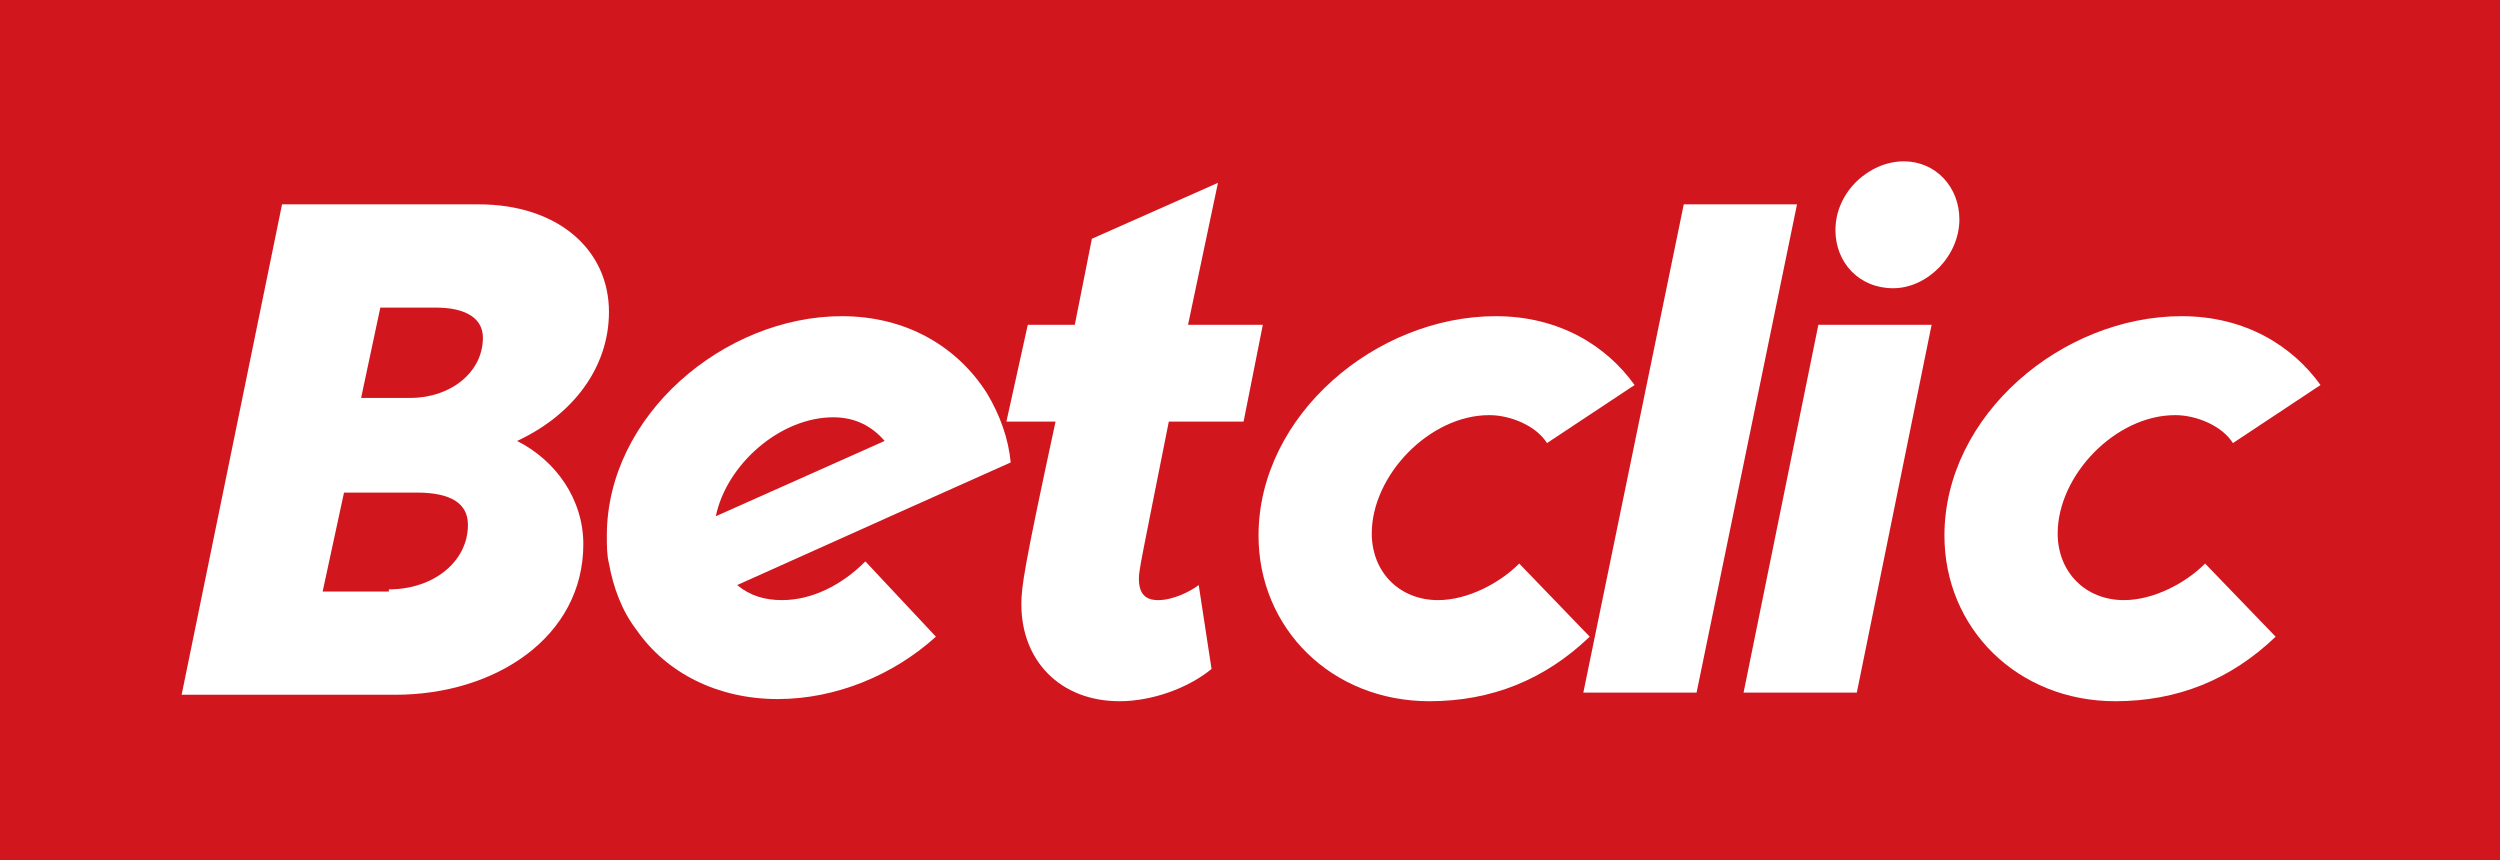
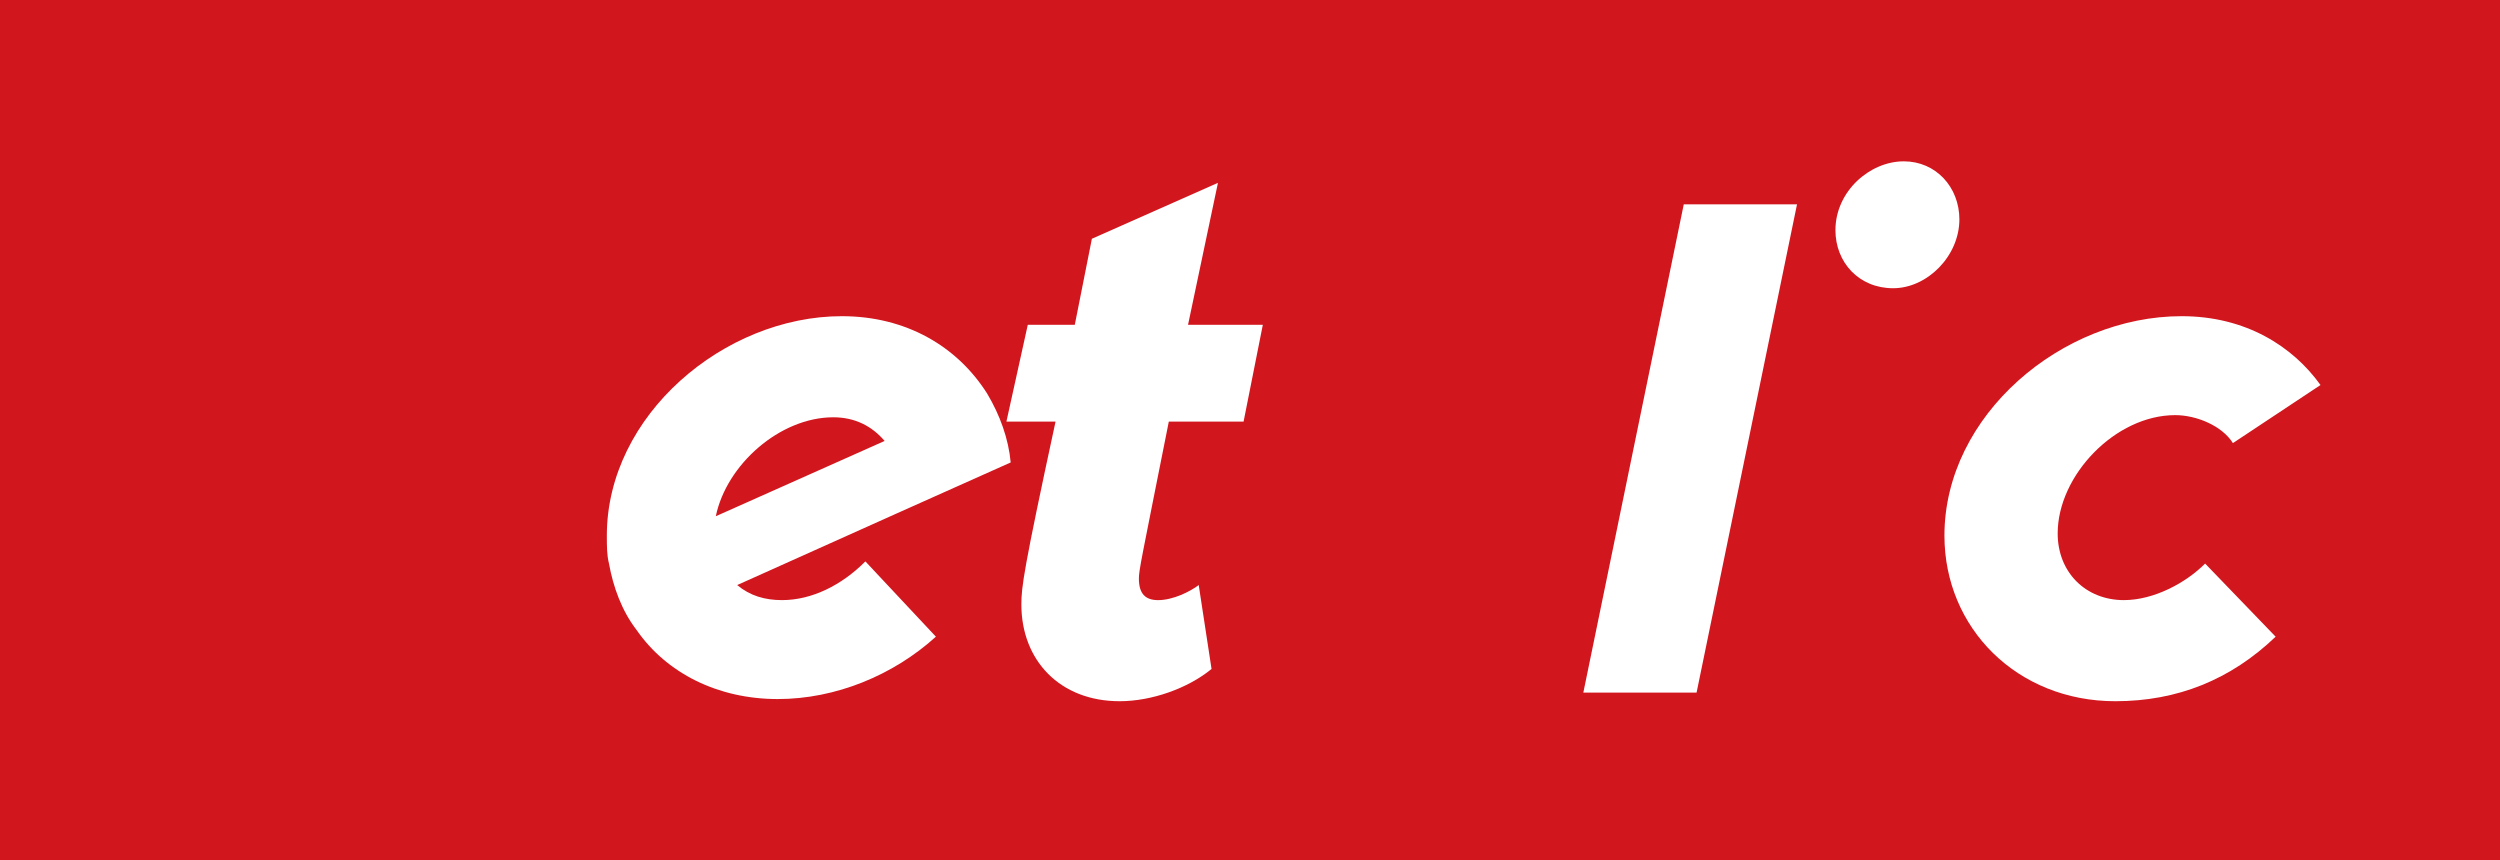
<svg xmlns="http://www.w3.org/2000/svg" width="154" height="53" viewBox="0 0 154 53" fill="none">
  <path d="M0 0H154V53H0V0Z" fill="#D2161E" />
-   <path d="M17.374 12.588L11.188 42.797H24.35C30.536 42.797 35.933 39.22 35.933 33.523C35.933 30.74 34.222 28.355 31.852 27.163C35.275 25.573 37.512 22.657 37.512 19.212C37.512 15.37 34.353 12.588 29.483 12.588H17.374ZM23.428 18.948H26.851C28.694 18.948 29.747 19.61 29.747 20.802C29.747 22.922 27.772 24.512 25.271 24.512H22.244L23.428 18.948ZM21.191 30.343H25.666C27.772 30.343 28.825 31.005 28.825 32.33C28.825 34.583 26.719 36.305 23.955 36.305V36.438H19.875L21.191 30.343Z" fill="white" />
-   <path d="M77.525 32.992C77.525 25.572 84.765 19.477 92.136 19.477C96.084 19.477 98.98 21.332 100.691 23.717L95.295 27.295C94.636 26.235 93.057 25.572 91.741 25.572C88.055 25.572 84.501 29.282 84.501 32.86C84.501 35.245 86.213 36.967 88.582 36.967C90.424 36.967 92.399 35.907 93.584 34.715L97.927 39.22C95.163 41.87 91.872 43.195 88.055 43.195C82.001 43.195 77.525 38.69 77.525 32.992Z" fill="white" />
  <path d="M119.777 32.992C119.777 25.572 127.017 19.477 134.388 19.477C138.336 19.477 141.232 21.332 142.943 23.717L137.547 27.295C136.888 26.235 135.309 25.572 133.993 25.572C130.307 25.572 126.753 29.282 126.753 32.86C126.753 35.245 128.465 36.967 130.834 36.967C132.676 36.967 134.651 35.907 135.835 34.715L140.179 39.22C137.415 41.87 134.124 43.195 130.307 43.195C124.253 43.195 119.777 38.69 119.777 32.992Z" fill="white" />
  <path d="M51.859 19.477C44.62 19.477 37.381 25.572 37.381 32.992C37.381 33.655 37.381 34.185 37.513 34.715C37.776 36.172 38.302 37.63 39.224 38.822C41.066 41.472 44.225 43.062 47.911 43.062C51.465 43.062 55.019 41.605 57.651 39.22L53.307 34.582C51.859 36.04 50.017 36.967 48.174 36.967C47.121 36.967 46.2 36.702 45.41 36.04L55.15 31.667L62.258 28.487C62.126 27.03 61.6 25.572 60.81 24.247C58.967 21.332 55.808 19.477 51.859 19.477ZM51.333 25.705C52.649 25.705 53.702 26.235 54.492 27.162L44.094 31.8C44.752 28.62 48.042 25.705 51.333 25.705Z" fill="white" />
  <path d="M75.026 11.262L67.26 14.707L66.207 20.008H63.311L61.995 25.97H65.022C63.048 35.112 62.916 36.172 62.916 37.233C62.916 40.678 65.286 43.195 68.971 43.195C70.945 43.195 73.183 42.4 74.631 41.208L73.841 36.04C73.315 36.438 72.262 36.968 71.34 36.968C70.551 36.968 70.156 36.57 70.156 35.642C70.156 35.112 70.287 34.583 71.999 25.97H76.605L77.79 20.008H73.183L75.026 11.262Z" fill="white" />
  <path d="M103.72 12.588H110.696L104.509 42.665H97.533L103.72 12.588Z" fill="white" />
-   <path d="M112.011 20.008H118.987L114.38 42.665H107.404L112.011 20.008Z" fill="white" />
  <path d="M113.063 14.178C113.063 11.793 115.169 9.938 117.275 9.938C119.25 9.938 120.698 11.527 120.698 13.515C120.698 15.768 118.723 17.755 116.617 17.755C114.511 17.755 113.063 16.165 113.063 14.178Z" fill="white" />
</svg>